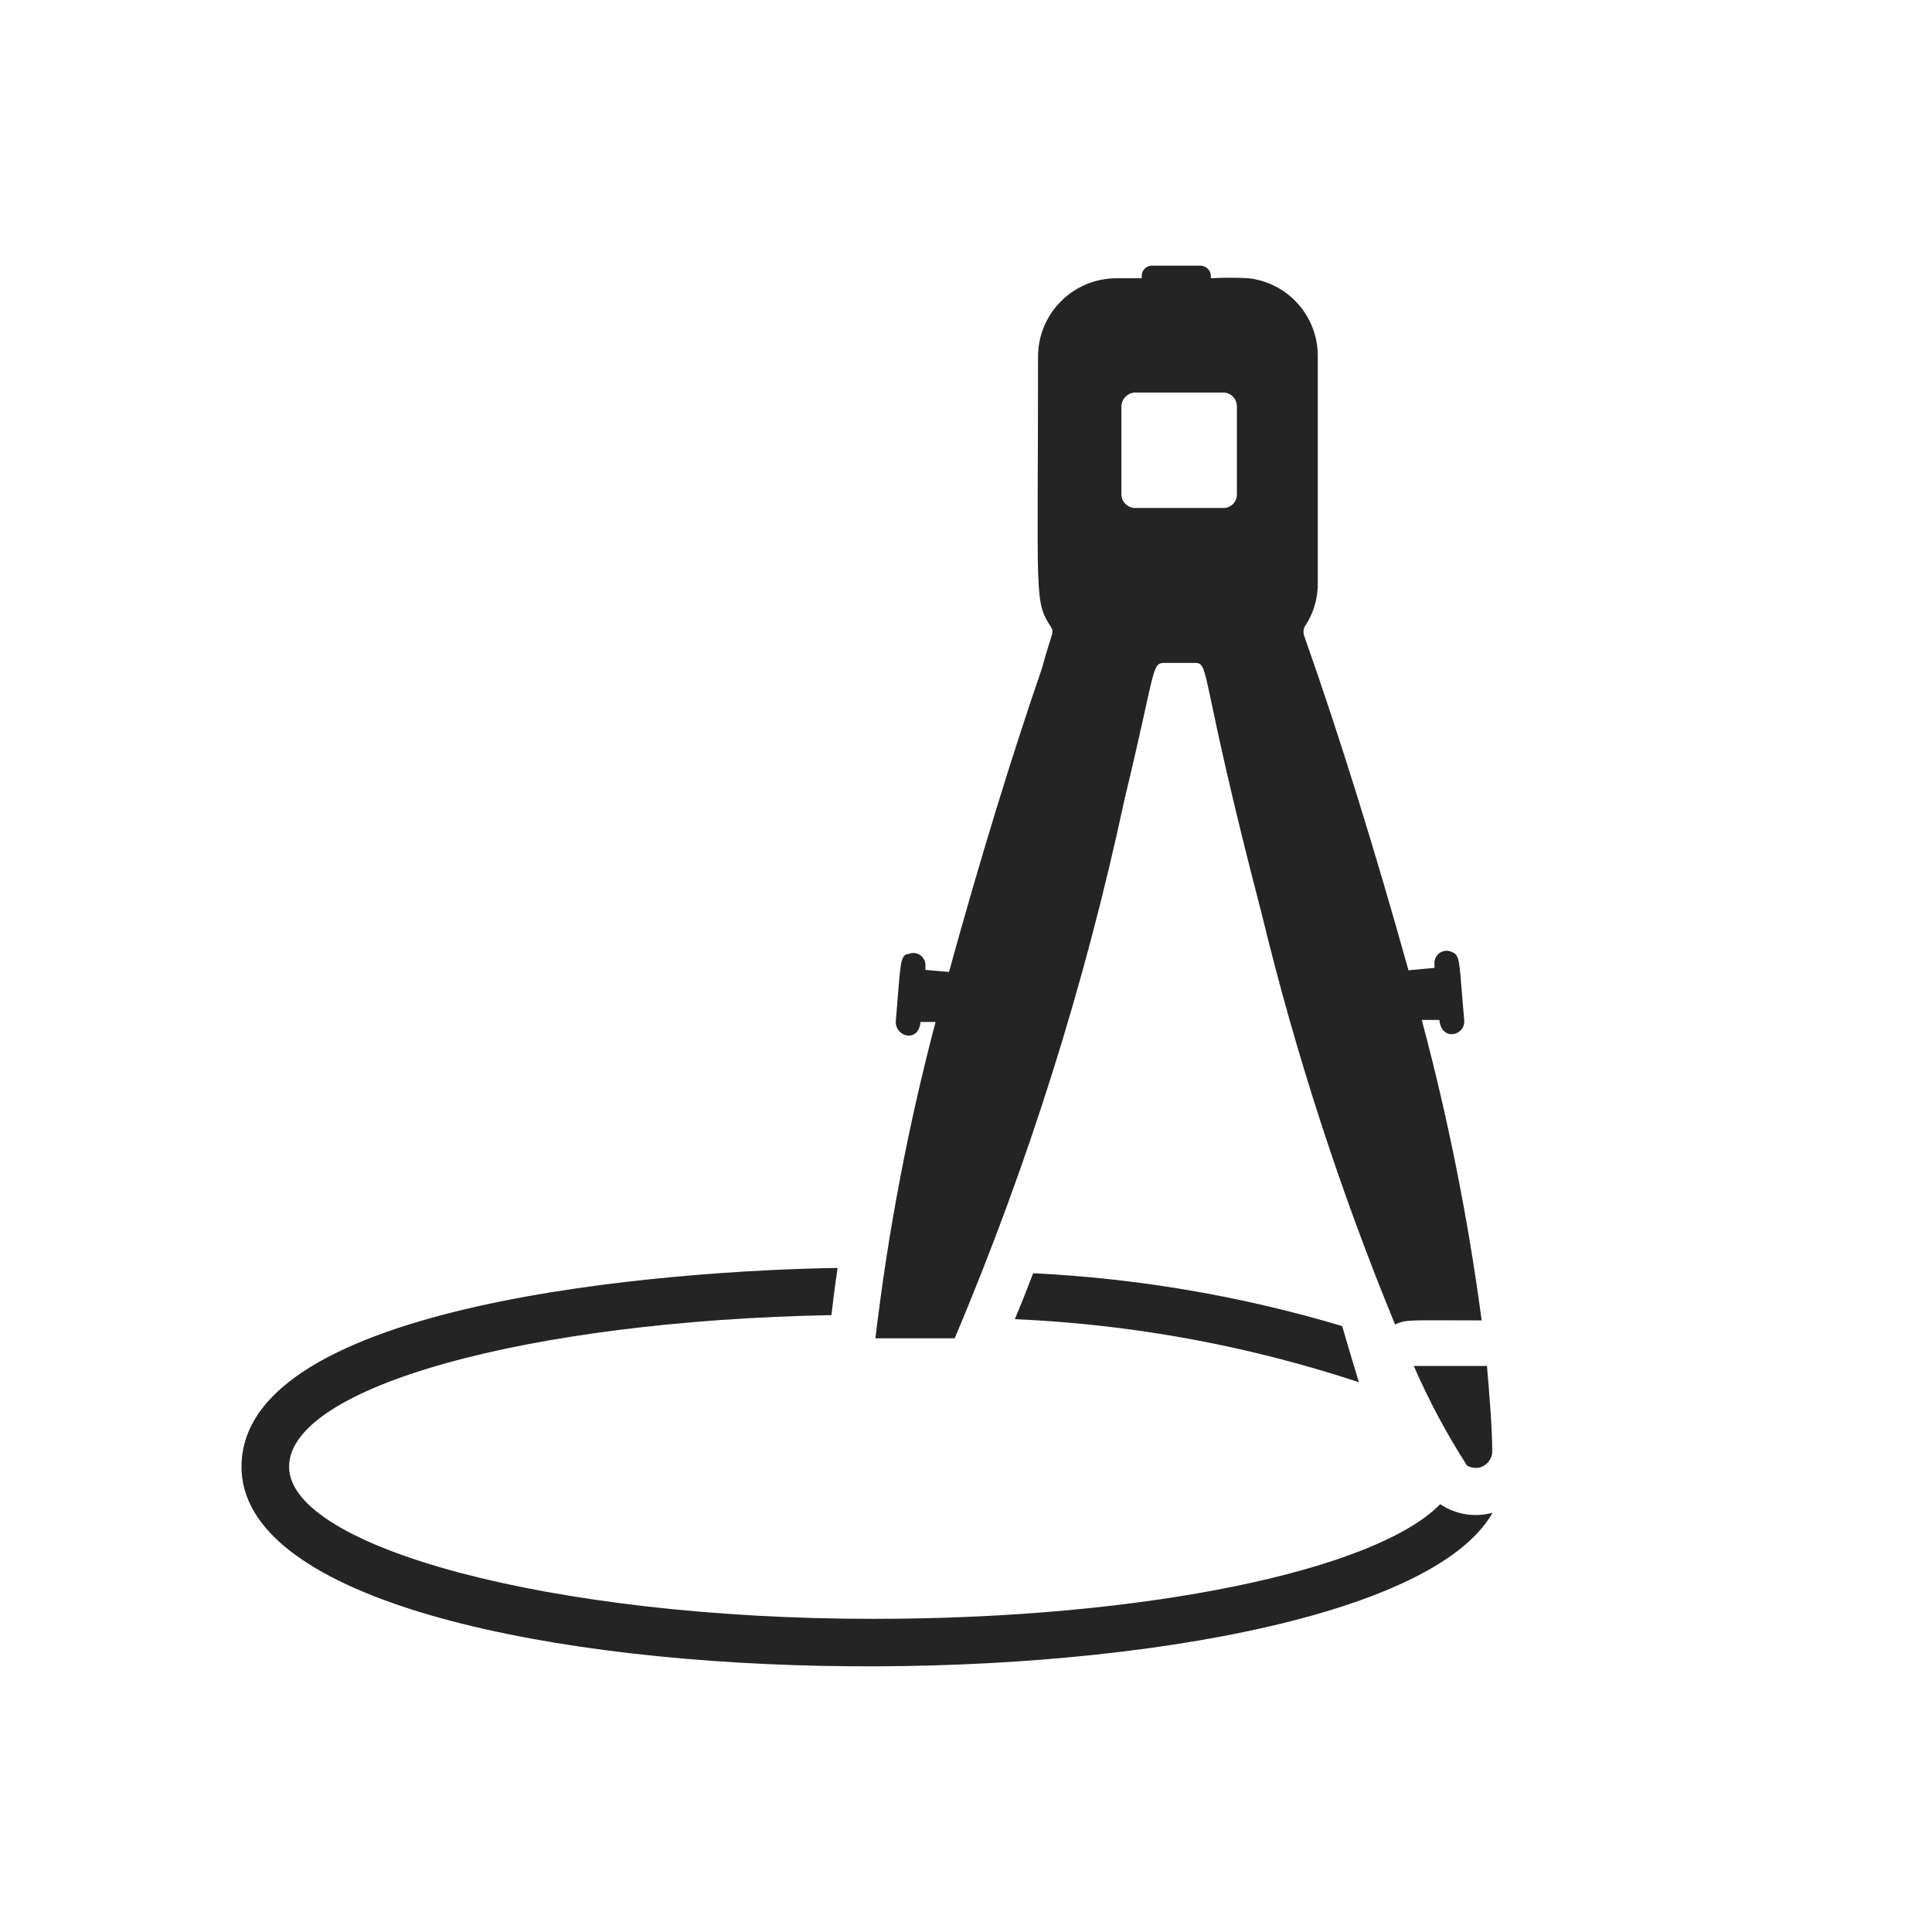
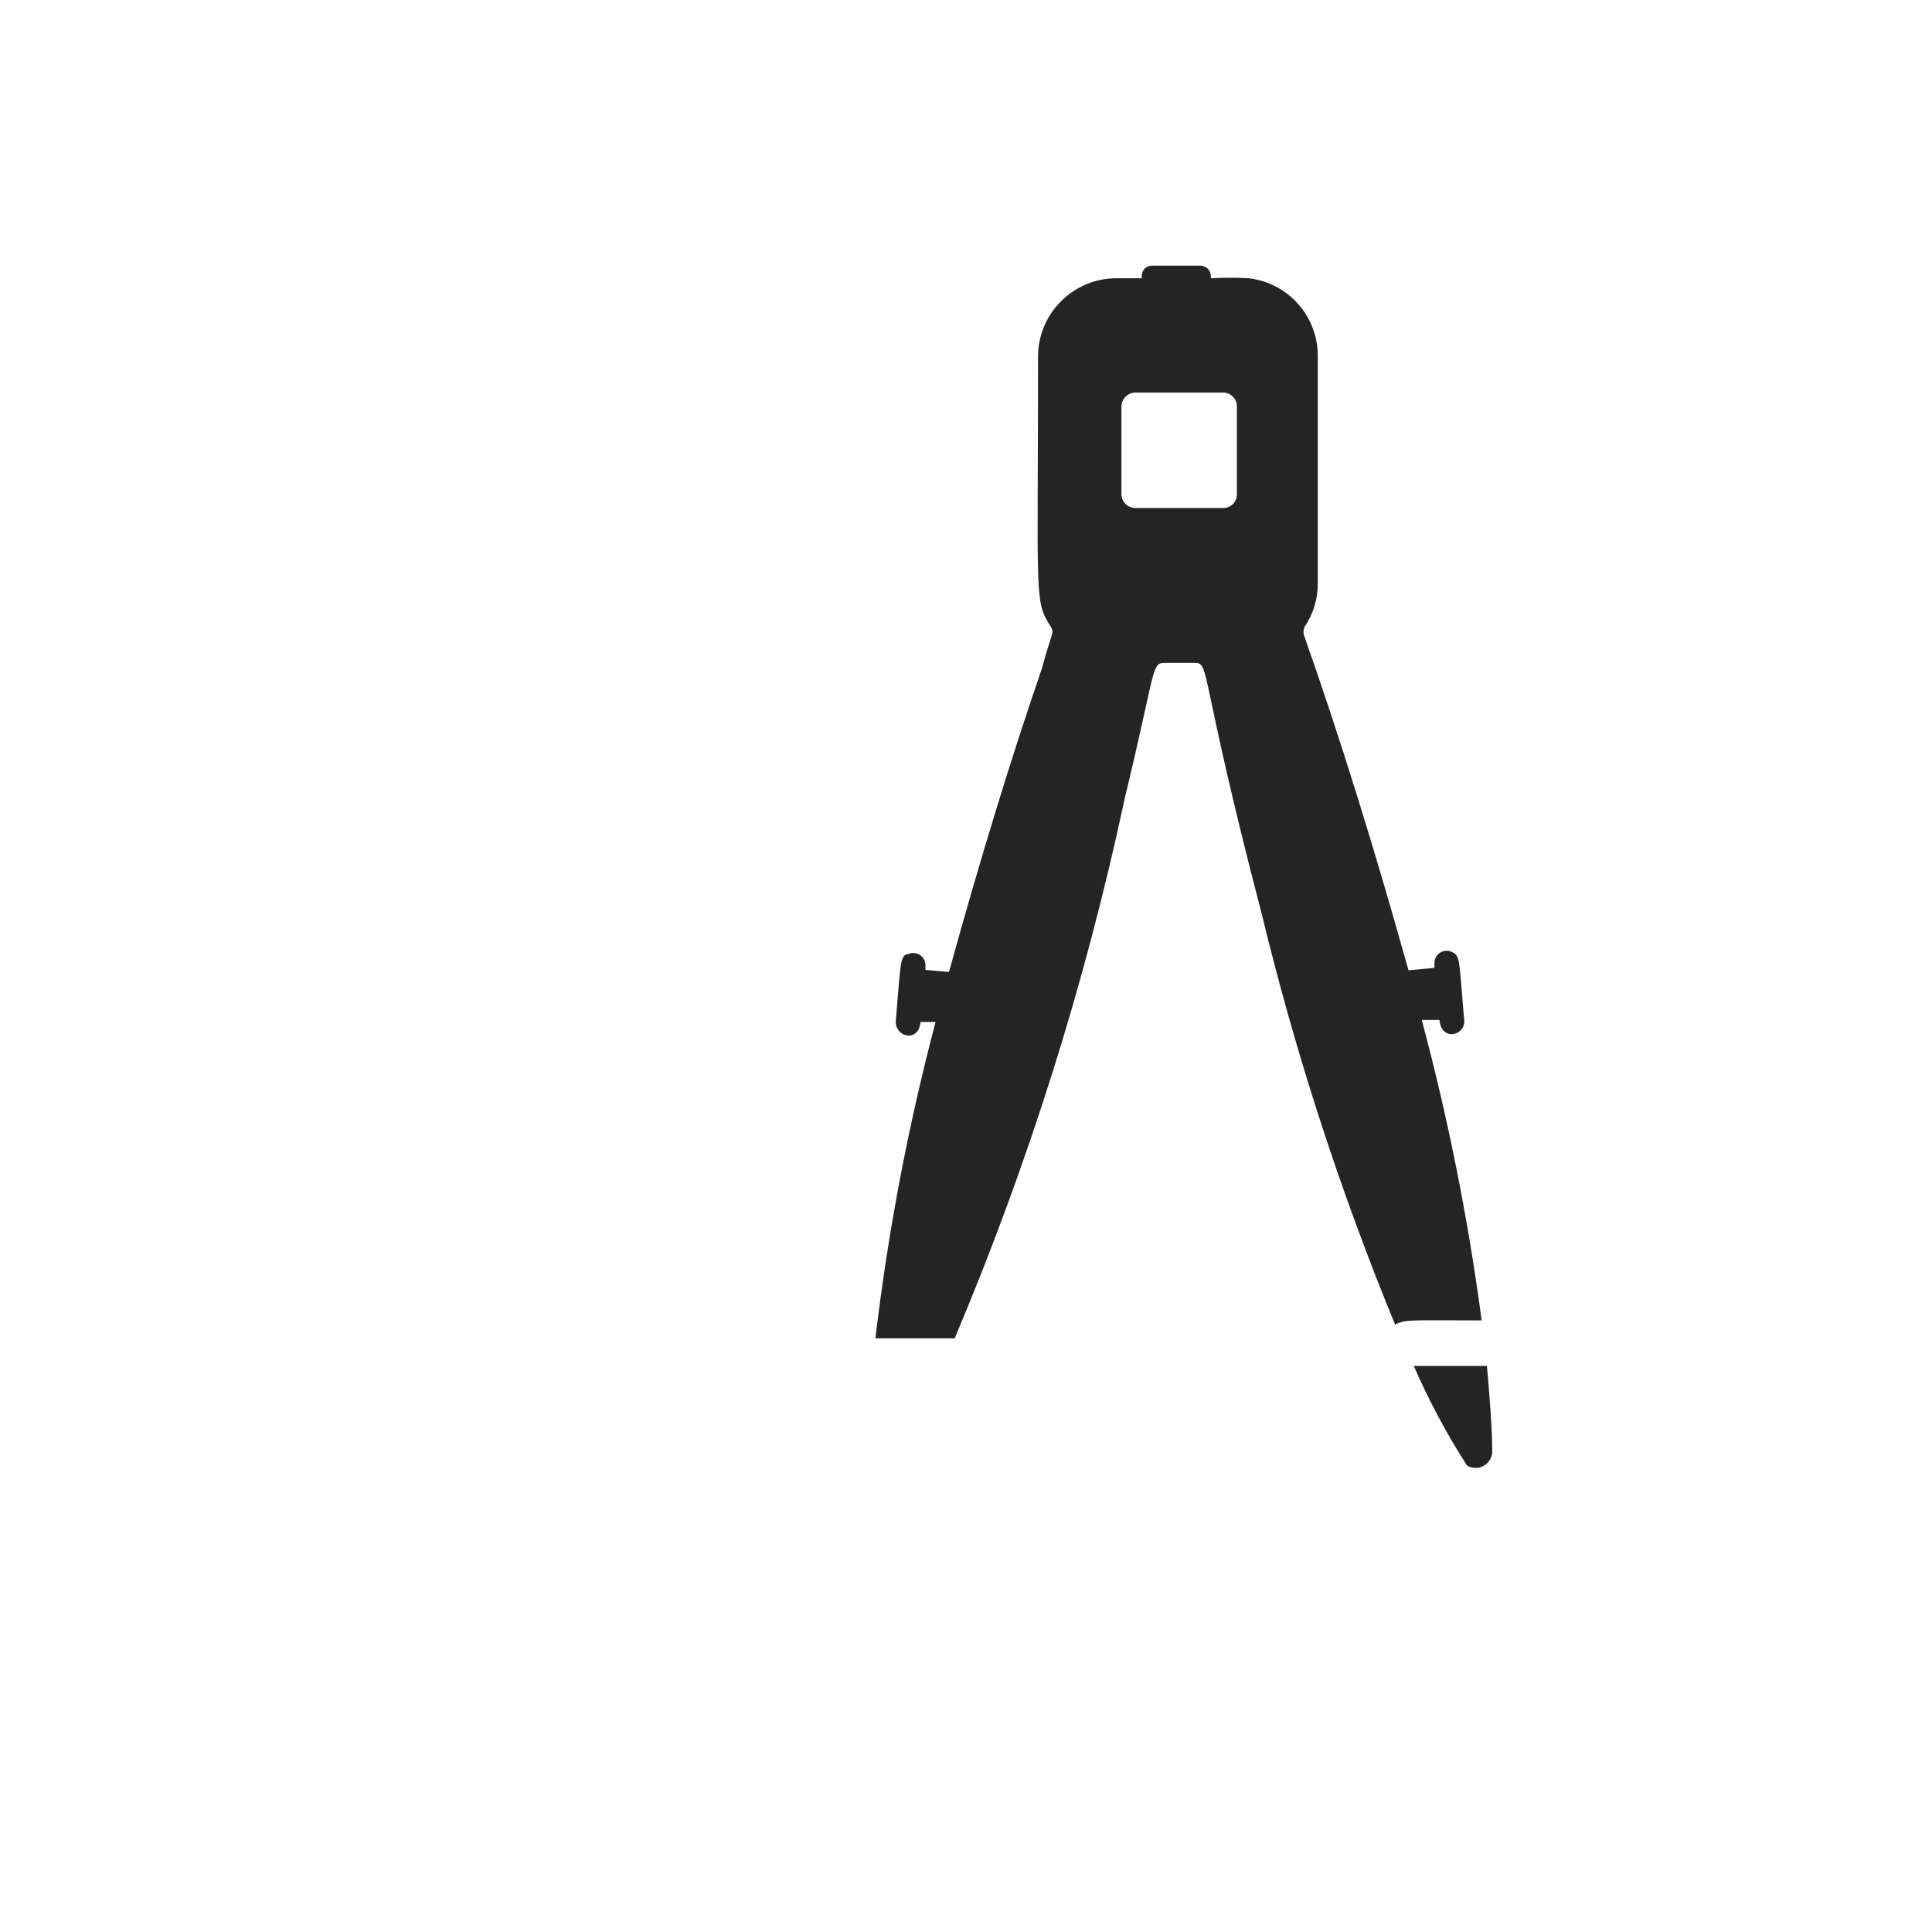
<svg xmlns="http://www.w3.org/2000/svg" fill="none" version="1.1" width="80" height="80" viewBox="0 0 80 80">
  <g>
    <g style="opacity:0;">
-       <rect x="0" y="0" width="80" height="80" rx="0" fill="#D8D8D8" fill-opacity="1" />
-     </g>
+       </g>
    <g>
      <g>
-         <path d="M56.268,57.234C51.663,55.713,46.869,54.835,42.024,54.624C42.243,54.102,42.478,53.513,42.781,52.722C47.119,52.933,51.416,53.668,55.578,54.911C55.746,55.517,56.049,56.493,56.268,57.234Z" fill="#242424" fill-opacity="1" />
-       </g>
+         </g>
      <g>
-         <path d="M61.807,62.639C56.756,71.478,10,71.343,10,60.736C10,53.9,27.83,52.604,34.683,52.503C34.582,53.176,34.498,53.833,34.43,54.456C21.87,54.692,11.97,57.419,11.97,60.736C11.97,64.053,22.796,67.033,36.165,67.033C47.479,67.033,56.975,65.013,59.635,62.285C60.273,62.715,61.066,62.844,61.807,62.639Z" fill="#242424" fill-opacity="1" />
-       </g>
+         </g>
      <g>
        <path d="M61.79,60.08C61.795,60.33,61.664,60.564,61.447,60.69C61.23,60.816,60.962,60.814,60.746,60.686C59.902,59.372,59.165,57.992,58.541,56.561L61.571,56.561C61.656,57.554,61.79,59.086,61.79,60.08Z" fill="#242424" fill-opacity="1" />
      </g>
      <g>
        <path d="M51.217,20.479C51.217,20.793,50.958,21.044,50.644,21.035L47.008,21.035C46.698,21.035,46.444,20.789,46.435,20.479L46.435,16.826C46.444,16.513,46.695,16.262,47.008,16.253L50.644,16.253C50.96,16.253,51.217,16.509,51.217,16.826L51.217,20.479ZM58.878,42.233L59.602,42.233C59.686,43.142,60.696,42.889,60.629,42.233C60.41,39.757,60.477,39.572,60.123,39.421C59.959,39.34,59.763,39.356,59.613,39.46C59.463,39.565,59.381,39.743,59.399,39.926L59.399,40.077L58.322,40.178C56.941,35.228,55.476,30.497,54.012,26.355C53.962,26.231,53.962,26.092,54.012,25.968C54.378,25.433,54.572,24.798,54.567,24.15L54.567,14.755C54.578,13.104,53.344,11.711,51.705,11.522C51.183,11.492,50.661,11.492,50.139,11.522L50.139,11.421C50.13,11.186,49.937,11,49.701,11L47.698,11C47.465,11,47.277,11.188,47.277,11.421L47.277,11.522L46.233,11.522C44.438,11.522,42.983,12.977,42.983,14.771C42.983,24.874,42.815,24.874,43.522,25.968C43.674,26.204,43.522,26.254,43.152,27.652C41.872,31.373,40.576,35.599,39.296,40.246L38.32,40.162L38.32,40.01C38.352,39.628,37.963,39.35,37.612,39.505C37.427,39.505,37.343,39.673,37.293,40.027C37.242,40.38,37.192,41.071,37.091,42.317C37.091,42.94,38.033,43.192,38.118,42.317L38.74,42.317C37.605,46.62,36.772,50.996,36.249,55.416L39.532,55.416C42.578,48.207,44.934,40.726,46.57,33.073C47.9,27.567,47.664,27.45,48.253,27.45L49.466,27.45C50.122,27.45,49.617,27.77,52.244,37.838C53.649,43.639,55.495,49.324,57.766,54.843C58.254,54.624,58.322,54.675,61.352,54.675C60.798,50.507,59.977,46.379,58.894,42.317" fill="#242424" fill-opacity="1" />
      </g>
    </g>
  </g>
</svg>